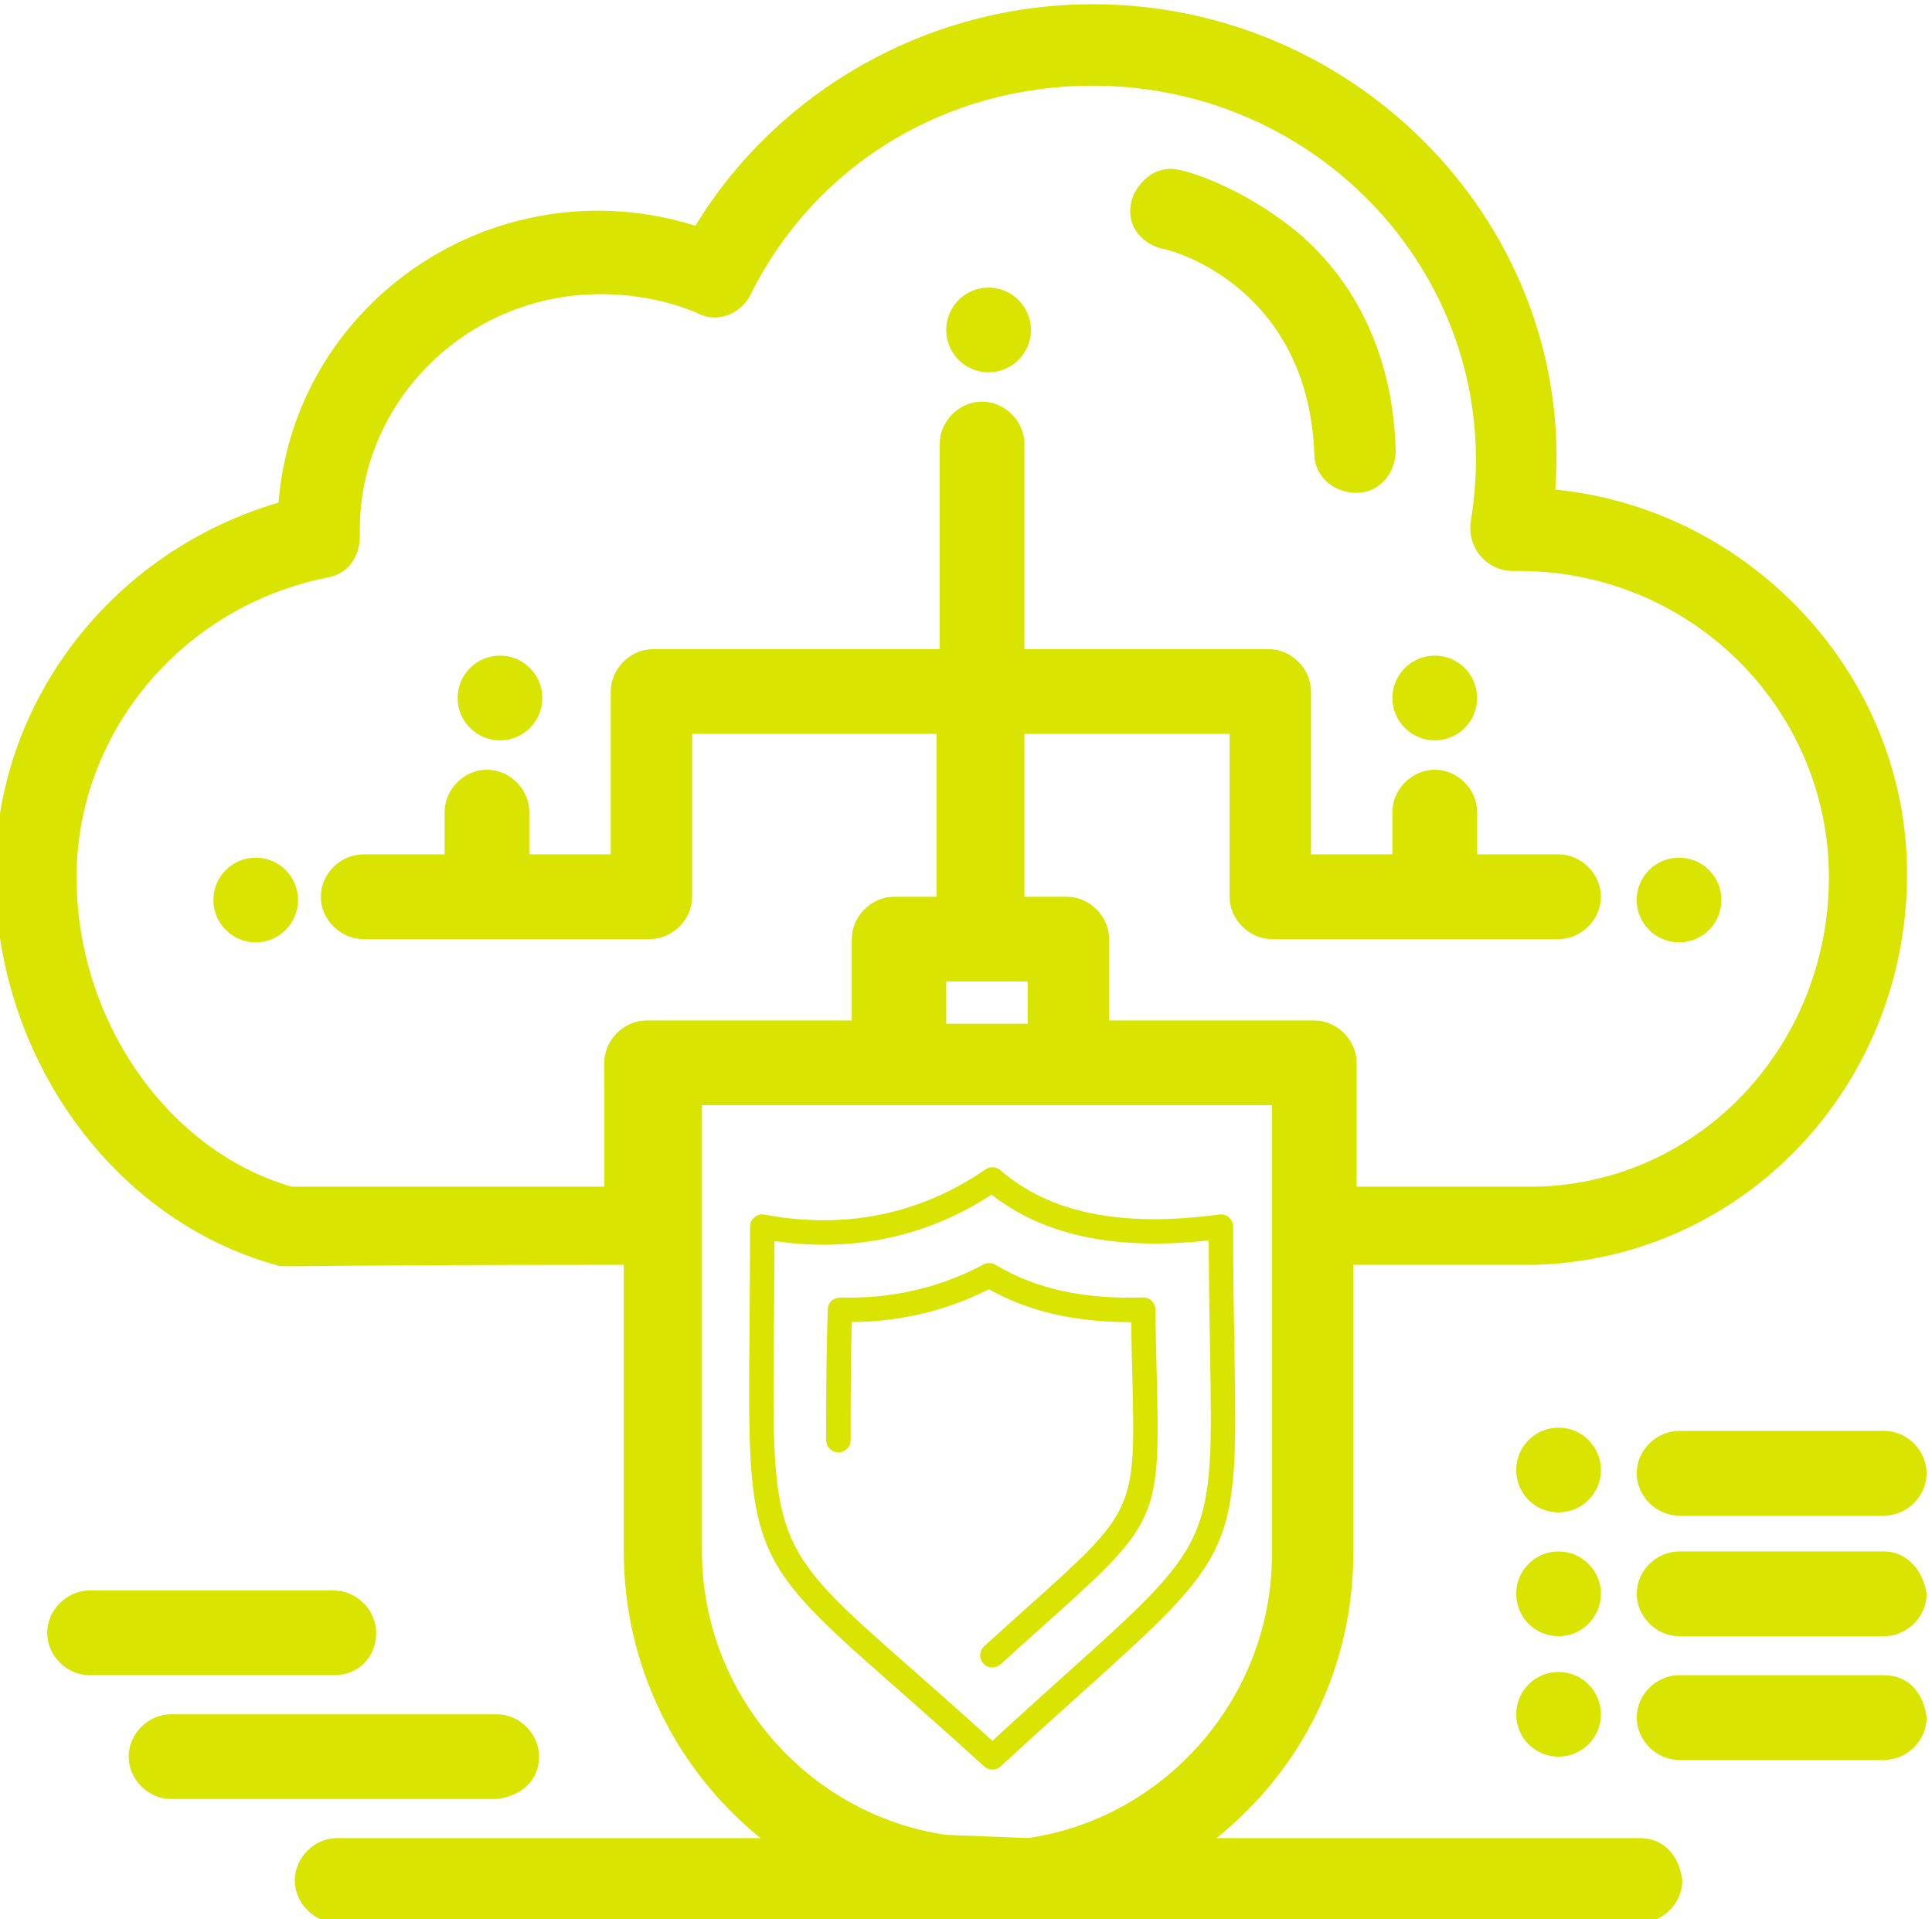
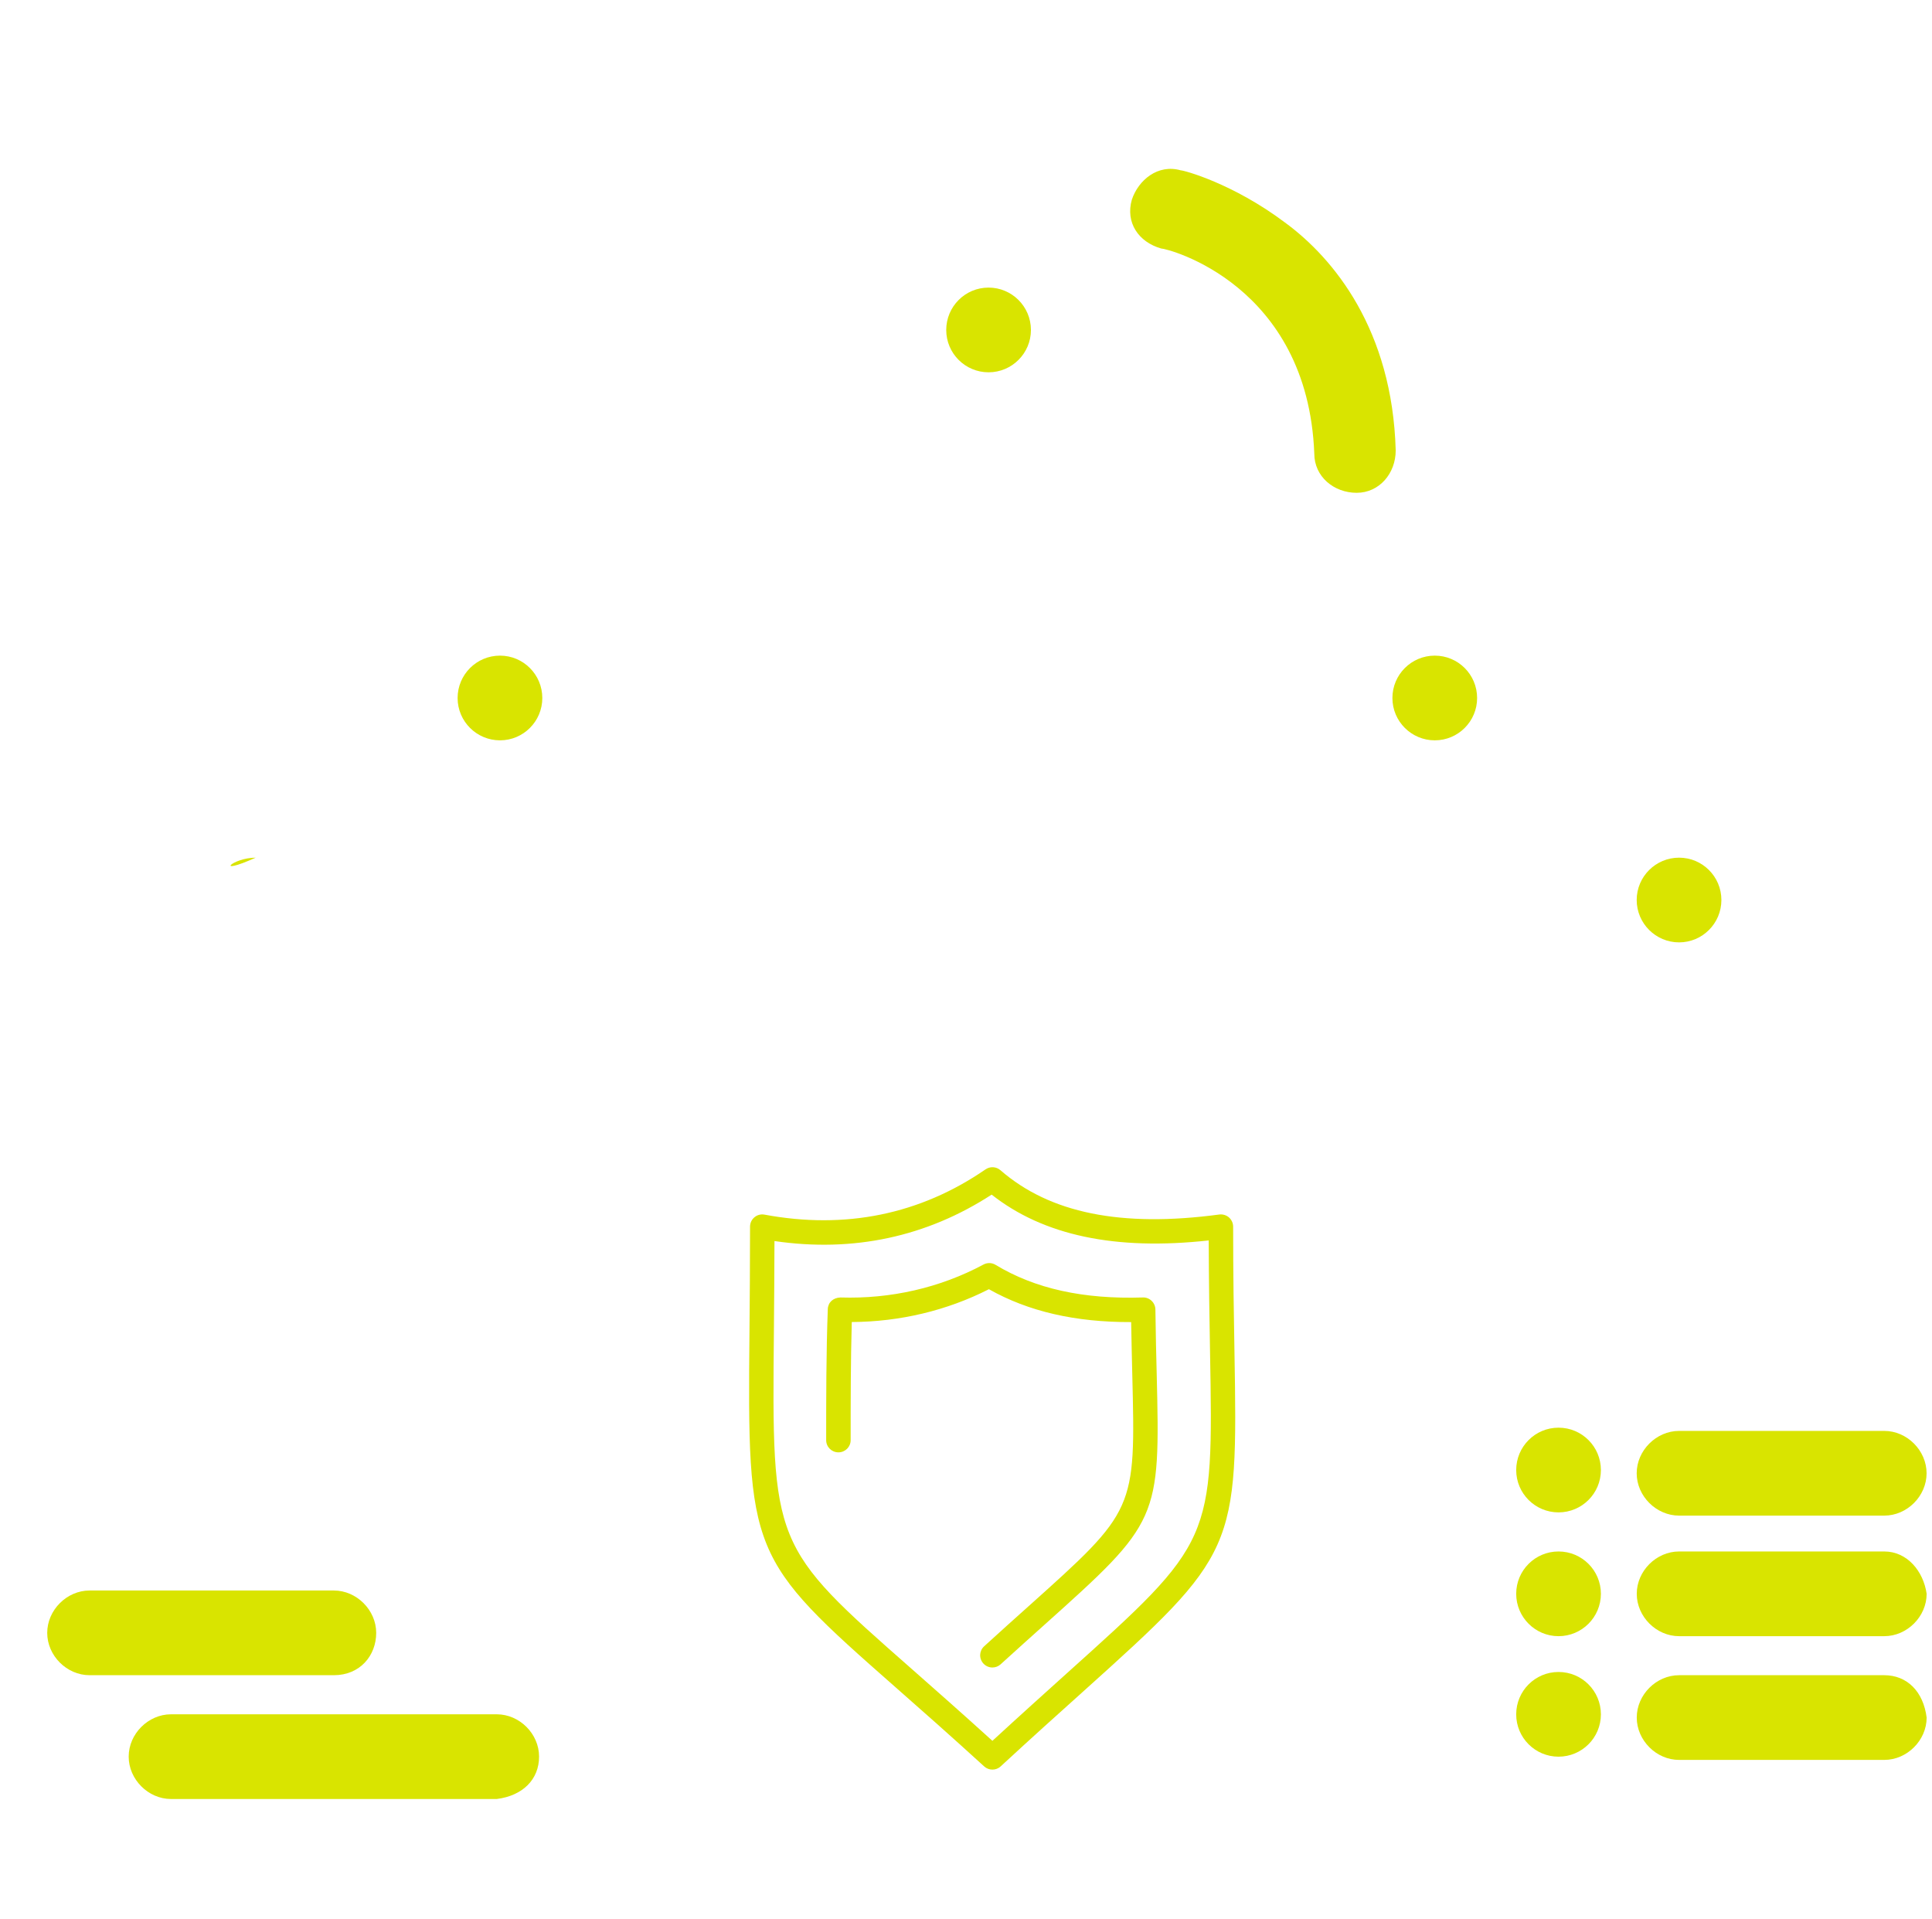
<svg xmlns="http://www.w3.org/2000/svg" xmlns:ns1="http://sodipodi.sourceforge.net/DTD/sodipodi-0.dtd" xmlns:ns2="http://www.inkscape.org/namespaces/inkscape" id="svg2" width="41.443" height="41.163" viewBox="0 0 41.443 41.163" ns1:docname="offering email.pdf">
  <defs id="defs6">
    <clipPath clipPathUnits="userSpaceOnUse" id="clipPath430">
      <path d="M 0,792 H 612 V 0 H 0 Z" id="path428" />
    </clipPath>
  </defs>
  <g id="g10" ns2:groupmode="layer" ns2:label="Page 1" transform="matrix(1.333,0,0,-1.333,-417.889,361.104)">
    <g id="g424">
      <g id="g426" clip-path="url(#clipPath430)">
        <g id="g544" transform="translate(329.403,266.268)">
          <path d="m 0,0 c 0.376,0 0.682,-0.305 0.682,-0.682 0,-0.376 -0.306,-0.681 -0.682,-0.681 -0.376,0 -0.681,0.305 -0.681,0.681 C -0.681,-0.305 -0.376,0 0,0" style="fill:#d9e400;fill-opacity:1;fill-rule:nonzero;stroke:none" id="path546" />
        </g>
        <g id="g548" transform="translate(340.515,257.095)">
          <path d="m 0,0 c 0.376,0 0.681,-0.305 0.681,-0.681 0,-0.376 -0.305,-0.682 -0.681,-0.682 -0.376,0 -0.682,0.306 -0.682,0.682 C -0.682,-0.305 -0.376,0 0,0" style="fill:#d9e400;fill-opacity:1;fill-rule:nonzero;stroke:none" id="path550" />
        </g>
        <g id="g552" transform="translate(336.584,260.346)">
          <path d="m 0,0 c 0.376,0 0.681,-0.305 0.681,-0.682 0,-0.376 -0.305,-0.681 -0.681,-0.681 -0.376,0 -0.682,0.305 -0.682,0.681 C -0.682,-0.305 -0.376,0 0,0" style="fill:#d9e400;fill-opacity:1;fill-rule:nonzero;stroke:none" id="path554" />
        </g>
        <g id="g556" transform="translate(317.61,257.095)">
-           <path d="m 0,0 c 0.376,0 0.681,-0.305 0.681,-0.681 0,-0.376 -0.305,-0.682 -0.681,-0.682 -0.376,0 -0.681,0.306 -0.681,0.682 C -0.681,-0.305 -0.376,0 0,0" style="fill:#d9e400;fill-opacity:1;fill-rule:nonzero;stroke:none" id="path558" />
+           <path d="m 0,0 C -0.681,-0.305 -0.376,0 0,0" style="fill:#d9e400;fill-opacity:1;fill-rule:nonzero;stroke:none" id="path558" />
        </g>
        <g id="g560" transform="translate(332.181,266.897)">
          <path d="m 0,0 c 0.104,0 2.359,-0.577 2.464,-3.302 0,-0.367 0.314,-0.629 0.681,-0.629 0.367,0 0.629,0.314 0.629,0.681 C 3.721,-1.31 2.778,-0.157 1.991,0.419 1.153,1.048 0.367,1.258 0.314,1.258 -0.053,1.363 -0.367,1.101 -0.472,0.786 -0.577,0.419 -0.367,0.105 0,0" style="fill:#d9e400;fill-opacity:1;fill-rule:nonzero;stroke:none" id="path562" />
        </g>
        <g id="g564" transform="translate(321.541,260.346)">
          <path d="m 0,0 c 0.376,0 0.681,-0.305 0.681,-0.682 0,-0.376 -0.305,-0.681 -0.681,-0.681 -0.376,0 -0.682,0.305 -0.682,0.681 C -0.682,-0.305 -0.376,0 0,0" style="fill:#d9e400;fill-opacity:1;fill-rule:nonzero;stroke:none" id="path566" />
        </g>
        <g id="g568" transform="translate(328.722,241.371)">
-           <path d="m 0,0 c -2.202,0.314 -3.931,2.254 -3.931,4.56 v 7.181 H 5.241 V 4.508 c 0,-2.307 -1.73,-4.246 -3.931,-4.56 m 0,13.103 H 0 v 0.682 H 1.31 Z M -10.535,10.43 c -1.992,0.577 -3.46,2.674 -3.46,4.98 0,2.306 1.678,4.35 4.036,4.822 0.315,0.052 0.524,0.314 0.524,0.681 -0.052,2.097 1.678,3.879 3.879,3.879 0.524,0 1.101,-0.105 1.572,-0.315 0.315,-0.157 0.682,0 0.839,0.315 1.048,2.096 3.145,3.354 5.503,3.354 3.774,0 6.709,-3.302 6.081,-7.023 -0.053,-0.42 0.262,-0.786 0.681,-0.786 2.83,0.052 5.084,-2.202 5.084,-4.927 0,-2.726 -2.096,-4.927 -4.717,-4.98 H 6.604 v 1.992 c 0,0.367 -0.315,0.682 -0.681,0.682 H 2.621 v 1.31 c 0,0.367 -0.315,0.681 -0.682,0.681 H 1.258 v 2.621 H 4.56 v -2.621 c 0,-0.366 0.314,-0.681 0.681,-0.681 h 4.612 c 0.368,0 0.682,0.315 0.682,0.681 0,0.367 -0.314,0.682 -0.682,0.682 h -1.31 v 0.681 c 0,0.367 -0.314,0.681 -0.681,0.681 -0.367,0 -0.682,-0.314 -0.682,-0.681 V 15.777 H 5.87 v 2.621 c 0,0.366 -0.314,0.681 -0.681,0.681 H 1.258 v 3.302 c 0,0.367 -0.315,0.681 -0.682,0.681 -0.367,0 -0.681,-0.314 -0.681,-0.681 v -3.302 h -4.612 c -0.367,0 -0.682,-0.315 -0.682,-0.681 v -2.621 h -1.31 v 0.681 c 0,0.367 -0.315,0.681 -0.681,0.681 -0.367,0 -0.682,-0.314 -0.682,-0.681 v -0.681 h -1.31 c -0.367,0 -0.682,-0.315 -0.682,-0.682 0,-0.366 0.315,-0.681 0.682,-0.681 h 4.612 c 0.367,0 0.682,0.315 0.682,0.681 v 2.621 h 3.931 v -2.621 h -0.682 c -0.367,0 -0.681,-0.314 -0.681,-0.681 v -1.31 h -3.302 c -0.367,0 -0.681,-0.315 -0.681,-0.682 V 10.43 Z M 11.164,-0.052 H 4.35 c 1.363,1.1 2.202,2.725 2.202,4.612 v 4.613 h 2.935 c 3.354,0.104 5.975,2.882 5.975,6.289 0,3.197 -2.516,5.871 -5.661,6.185 0.315,4.193 -3.144,7.81 -7.443,7.81 -2.673,0 -5.084,-1.416 -6.394,-3.564 -3.197,0.995 -6.447,-1.206 -6.709,-4.456 -2.673,-0.786 -4.56,-3.197 -4.56,-5.975 0,-2.935 1.887,-5.556 4.508,-6.289 0.157,-0.053 -0.105,0 5.608,0 V 4.56 c 0,-1.834 0.839,-3.512 2.201,-4.612 h -6.813 c -0.367,0 -0.682,-0.315 -0.682,-0.682 0,-0.366 0.315,-0.681 0.682,-0.681 h 20.965 c 0.367,0 0.681,0.315 0.681,0.681 -0.052,0.42 -0.314,0.682 -0.681,0.682" style="fill:#d9e400;fill-opacity:1;fill-rule:nonzero;stroke:none" id="path570" />
-         </g>
+           </g>
        <g id="g572" transform="translate(338.575,243.992)">
          <path d="m 0,0 c 0.377,0 0.682,-0.305 0.682,-0.682 0,-0.376 -0.305,-0.681 -0.682,-0.681 -0.376,0 -0.681,0.305 -0.681,0.681 C -0.681,-0.305 -0.376,0 0,0" style="fill:#d9e400;fill-opacity:1;fill-rule:nonzero;stroke:none" id="path574" />
        </g>
        <g id="g576" transform="translate(343.817,243.94)">
          <path d="m 0,0 h -3.302 c -0.367,0 -0.681,-0.314 -0.681,-0.682 0,-0.366 0.314,-0.681 0.681,-0.681 H 0 c 0.367,0 0.682,0.315 0.682,0.681 C 0.629,-0.262 0.367,0 0,0" style="fill:#d9e400;fill-opacity:1;fill-rule:nonzero;stroke:none" id="path578" />
        </g>
        <g id="g580" transform="translate(338.575,245.931)">
          <path d="m 0,0 c 0.377,0 0.682,-0.305 0.682,-0.681 0,-0.376 -0.305,-0.682 -0.682,-0.682 -0.376,0 -0.681,0.306 -0.681,0.682 C -0.681,-0.305 -0.376,0 0,0" style="fill:#d9e400;fill-opacity:1;fill-rule:nonzero;stroke:none" id="path582" />
        </g>
        <g id="g584" transform="translate(343.817,245.931)">
          <path d="m 0,0 h -3.302 c -0.367,0 -0.681,-0.314 -0.681,-0.681 0,-0.367 0.314,-0.682 0.681,-0.682 H 0 c 0.367,0 0.682,0.315 0.682,0.682 C 0.629,-0.314 0.367,0 0,0" style="fill:#d9e400;fill-opacity:1;fill-rule:nonzero;stroke:none" id="path586" />
        </g>
        <g id="g588" transform="translate(338.575,247.923)">
          <path d="m 0,0 c 0.377,0 0.682,-0.305 0.682,-0.682 0,-0.376 -0.305,-0.681 -0.682,-0.681 -0.376,0 -0.681,0.305 -0.681,0.681 C -0.681,-0.305 -0.376,0 0,0" style="fill:#d9e400;fill-opacity:1;fill-rule:nonzero;stroke:none" id="path590" />
        </g>
        <g id="g592" transform="translate(340.515,247.871)">
          <path d="m 0,0 c -0.367,0 -0.682,-0.315 -0.682,-0.682 0,-0.367 0.315,-0.681 0.682,-0.681 h 3.302 c 0.367,0 0.681,0.314 0.681,0.681 C 3.983,-0.315 3.669,0 3.302,0 Z" style="fill:#d9e400;fill-opacity:1;fill-rule:nonzero;stroke:none" id="path594" />
        </g>
        <g id="g596" transform="translate(322.17,242.63)">
          <path d="m 0,0 c 0,0.367 -0.314,0.681 -0.681,0.681 h -5.242 c -0.366,0 -0.681,-0.314 -0.681,-0.681 0,-0.367 0.315,-0.682 0.681,-0.682 h 5.242 C -0.262,-0.629 0,-0.367 0,0" style="fill:#d9e400;fill-opacity:1;fill-rule:nonzero;stroke:none" id="path598" />
        </g>
        <g id="g600" transform="translate(319.549,244.621)">
          <path d="m 0,0 c 0,0.367 -0.315,0.682 -0.682,0.682 h -3.93 c -0.367,0 -0.682,-0.315 -0.682,-0.682 0,-0.367 0.315,-0.681 0.682,-0.681 h 3.93 C -0.262,-0.681 0,-0.367 0,0" style="fill:#d9e400;fill-opacity:1;fill-rule:nonzero;stroke:none" id="path602" />
        </g>
        <g id="g604" transform="translate(325.958,250.926)">
          <path d="m 0,0 c -0.001,-0.534 -0.006,-1.008 -0.009,-1.432 -0.033,-3.474 -0.033,-3.474 2.223,-5.458 0.369,-0.325 0.797,-0.702 1.293,-1.152 0.449,0.413 0.843,0.767 1.188,1.078 2.368,2.128 2.368,2.128 2.314,5.191 C 7,-1.267 6.99,-0.68 6.988,0.01 5.484,-0.156 4.327,0.091 3.495,0.747 2.449,0.068 1.269,-0.186 0,0 m 3.507,-8.505 c -0.047,0 -0.095,0.017 -0.132,0.051 -0.551,0.503 -1.02,0.916 -1.42,1.268 -2.369,2.084 -2.391,2.138 -2.357,5.758 0.004,0.483 0.009,1.032 0.009,1.66 0,0.058 0.026,0.114 0.071,0.151 0.045,0.038 0.105,0.053 0.162,0.042 C 1.14,0.183 2.343,0.428 3.396,1.153 3.47,1.204 3.568,1.199 3.636,1.14 4.432,0.448 5.581,0.216 7.158,0.427 7.215,0.434 7.271,0.417 7.314,0.38 7.356,0.342 7.381,0.289 7.381,0.232 7.381,-0.553 7.392,-1.209 7.402,-1.766 7.458,-4.978 7.435,-5.03 4.958,-7.257 4.58,-7.596 4.144,-7.988 3.64,-8.453 3.603,-8.488 3.555,-8.505 3.507,-8.505" style="fill:#d9e400;fill-opacity:1;fill-rule:nonzero;stroke:none" id="path606" />
        </g>
        <g id="g608" transform="translate(329.465,244.064)">
          <path d="M 0,0 C -0.053,0 -0.107,0.022 -0.145,0.064 -0.219,0.145 -0.213,0.269 -0.132,0.342 0.133,0.584 0.37,0.796 0.582,0.986 2.305,2.53 2.305,2.53 2.251,4.713 2.245,4.965 2.238,5.245 2.233,5.558 1.333,5.555 0.58,5.728 -0.056,6.087 -0.732,5.743 -1.489,5.563 -2.263,5.559 -2.281,4.918 -2.281,4.278 -2.281,3.658 c 0,-0.109 -0.088,-0.196 -0.197,-0.196 -0.109,0 -0.197,0.087 -0.197,0.196 0,0.686 0,1.395 0.026,2.107 0.003,0.108 0.085,0.185 0.203,0.189 0.808,-0.026 1.606,0.156 2.302,0.53 0.062,0.033 0.136,0.031 0.195,-0.005 C 0.686,6.095 1.461,5.924 2.42,5.954 2.471,5.957 2.524,5.937 2.562,5.9 2.6,5.864 2.622,5.814 2.623,5.761 2.628,5.368 2.636,5.025 2.644,4.722 2.701,2.38 2.685,2.342 0.844,0.693 0.633,0.504 0.397,0.292 0.132,0.051 0.095,0.017 0.047,0 0,0" style="fill:#d9e400;fill-opacity:1;fill-rule:nonzero;stroke:none" id="path610" />
        </g>
      </g>
    </g>
  </g>
</svg>